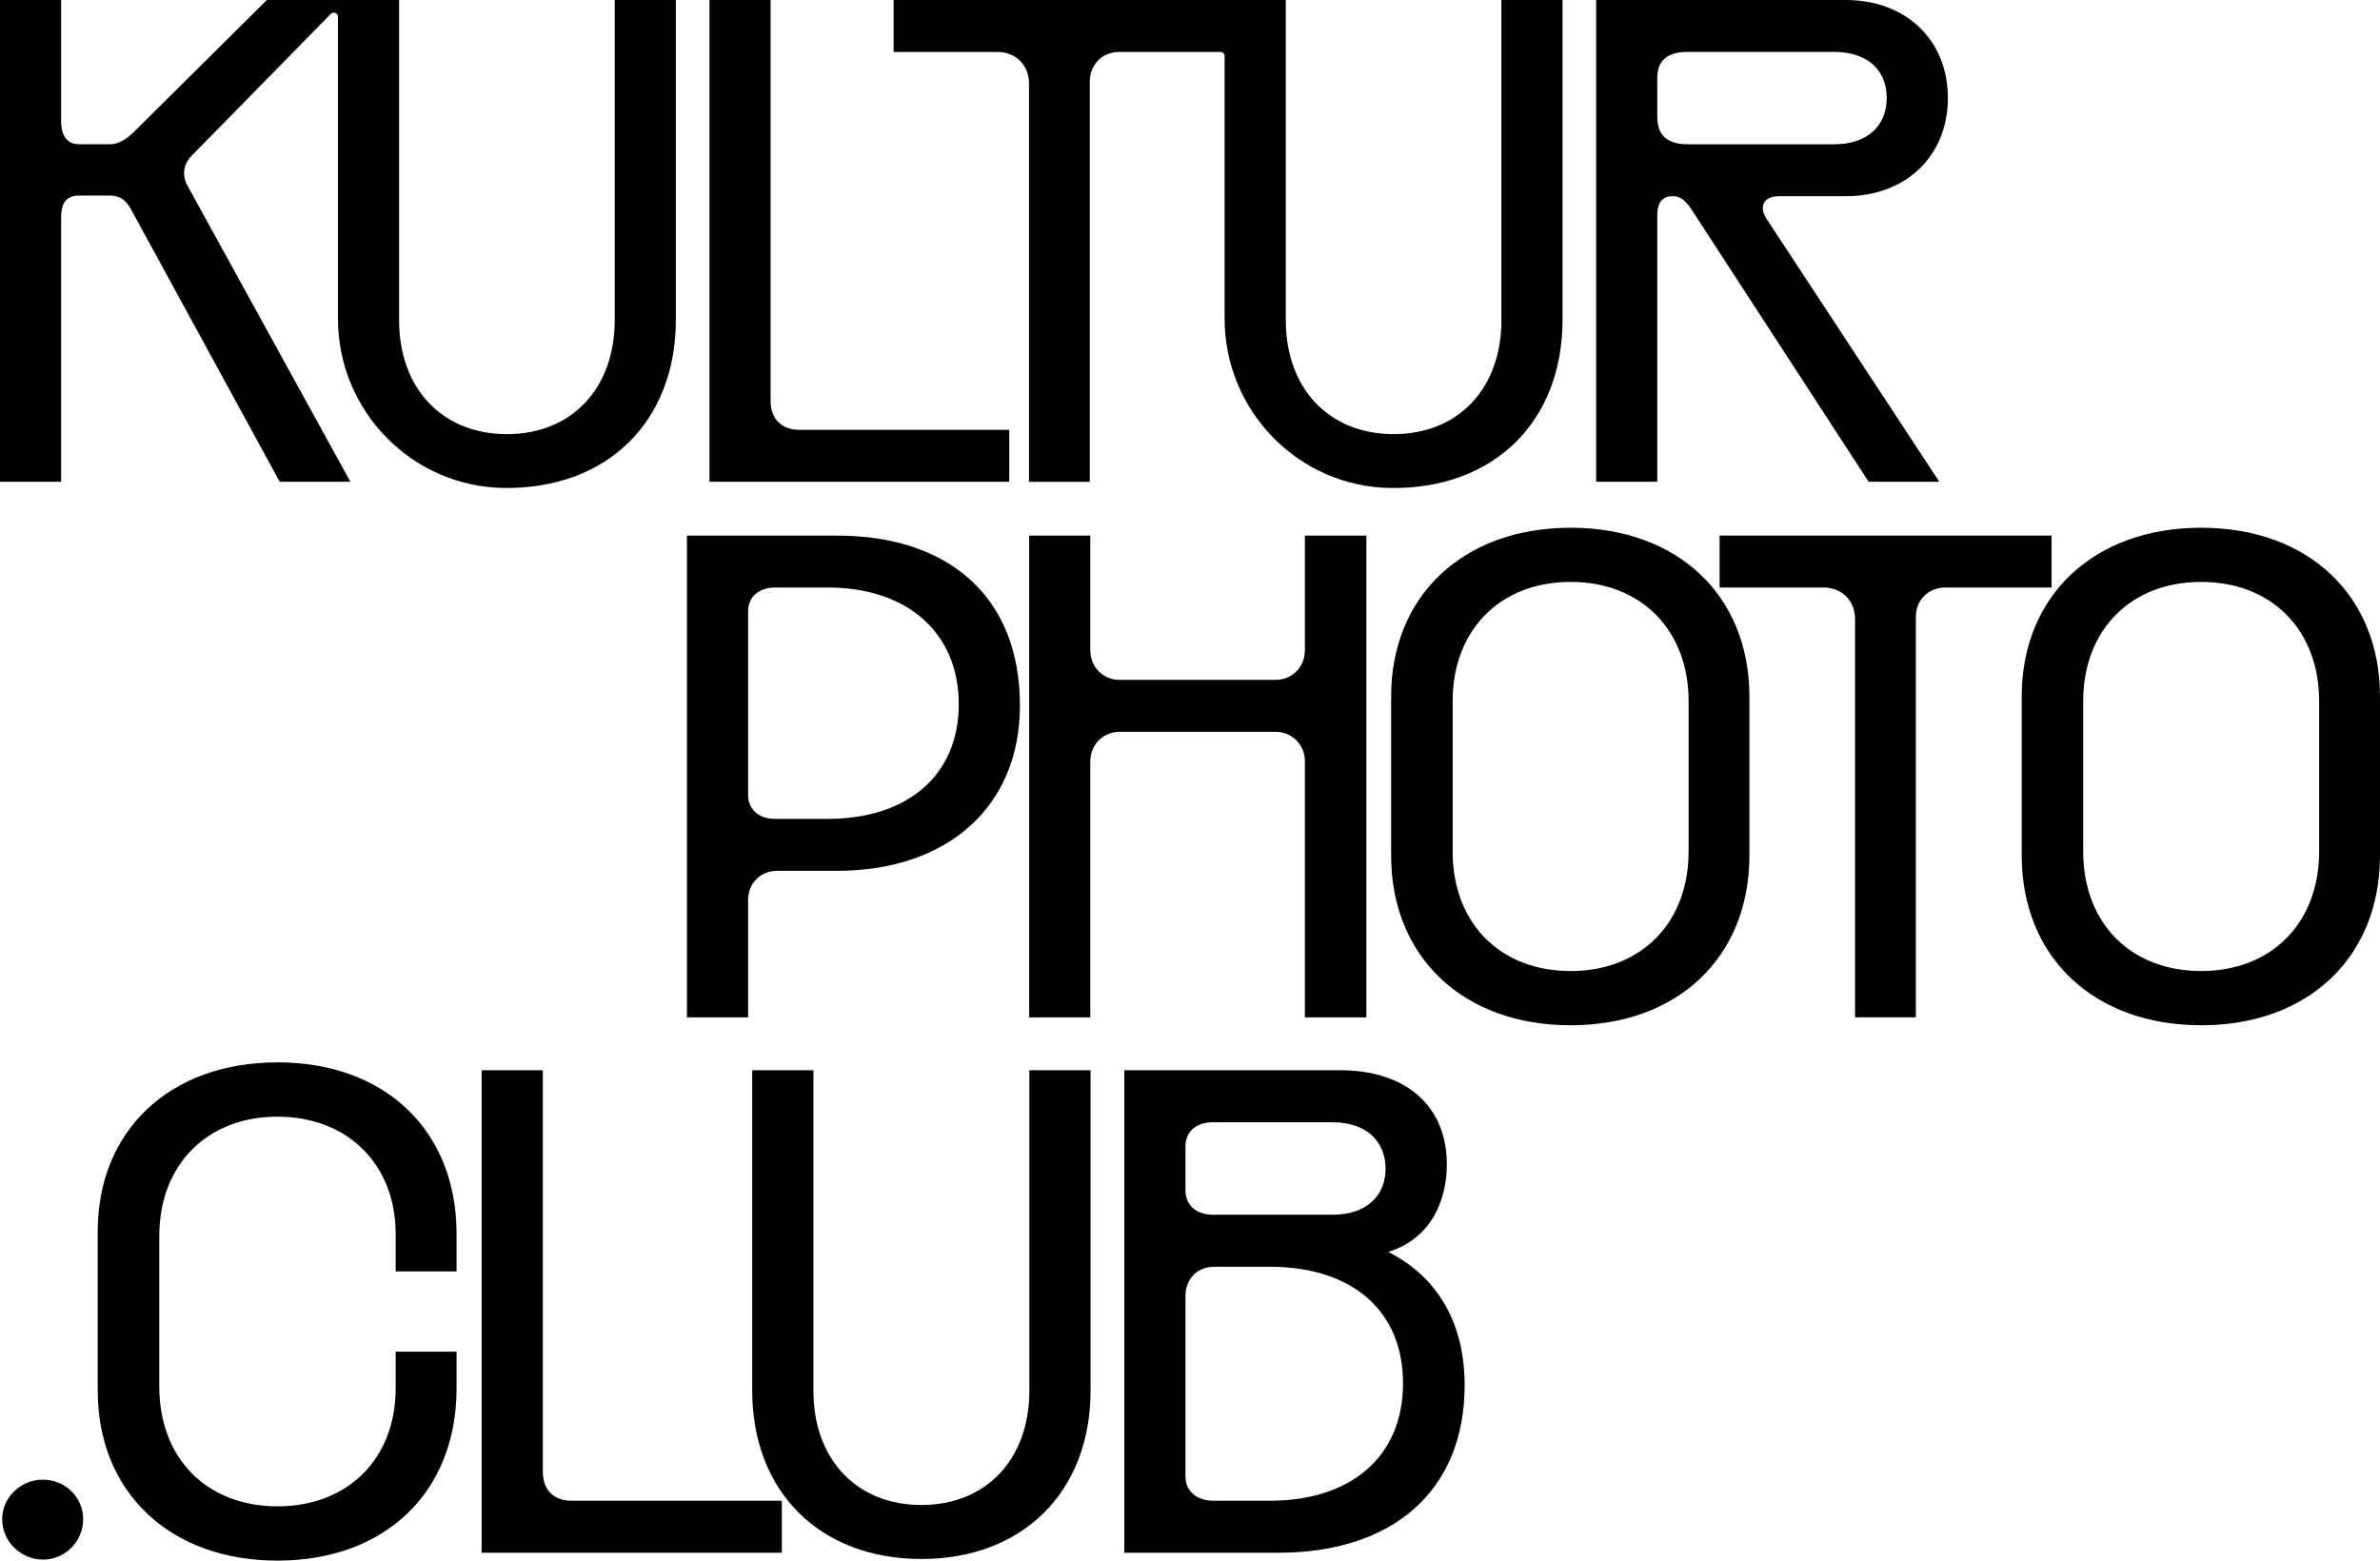
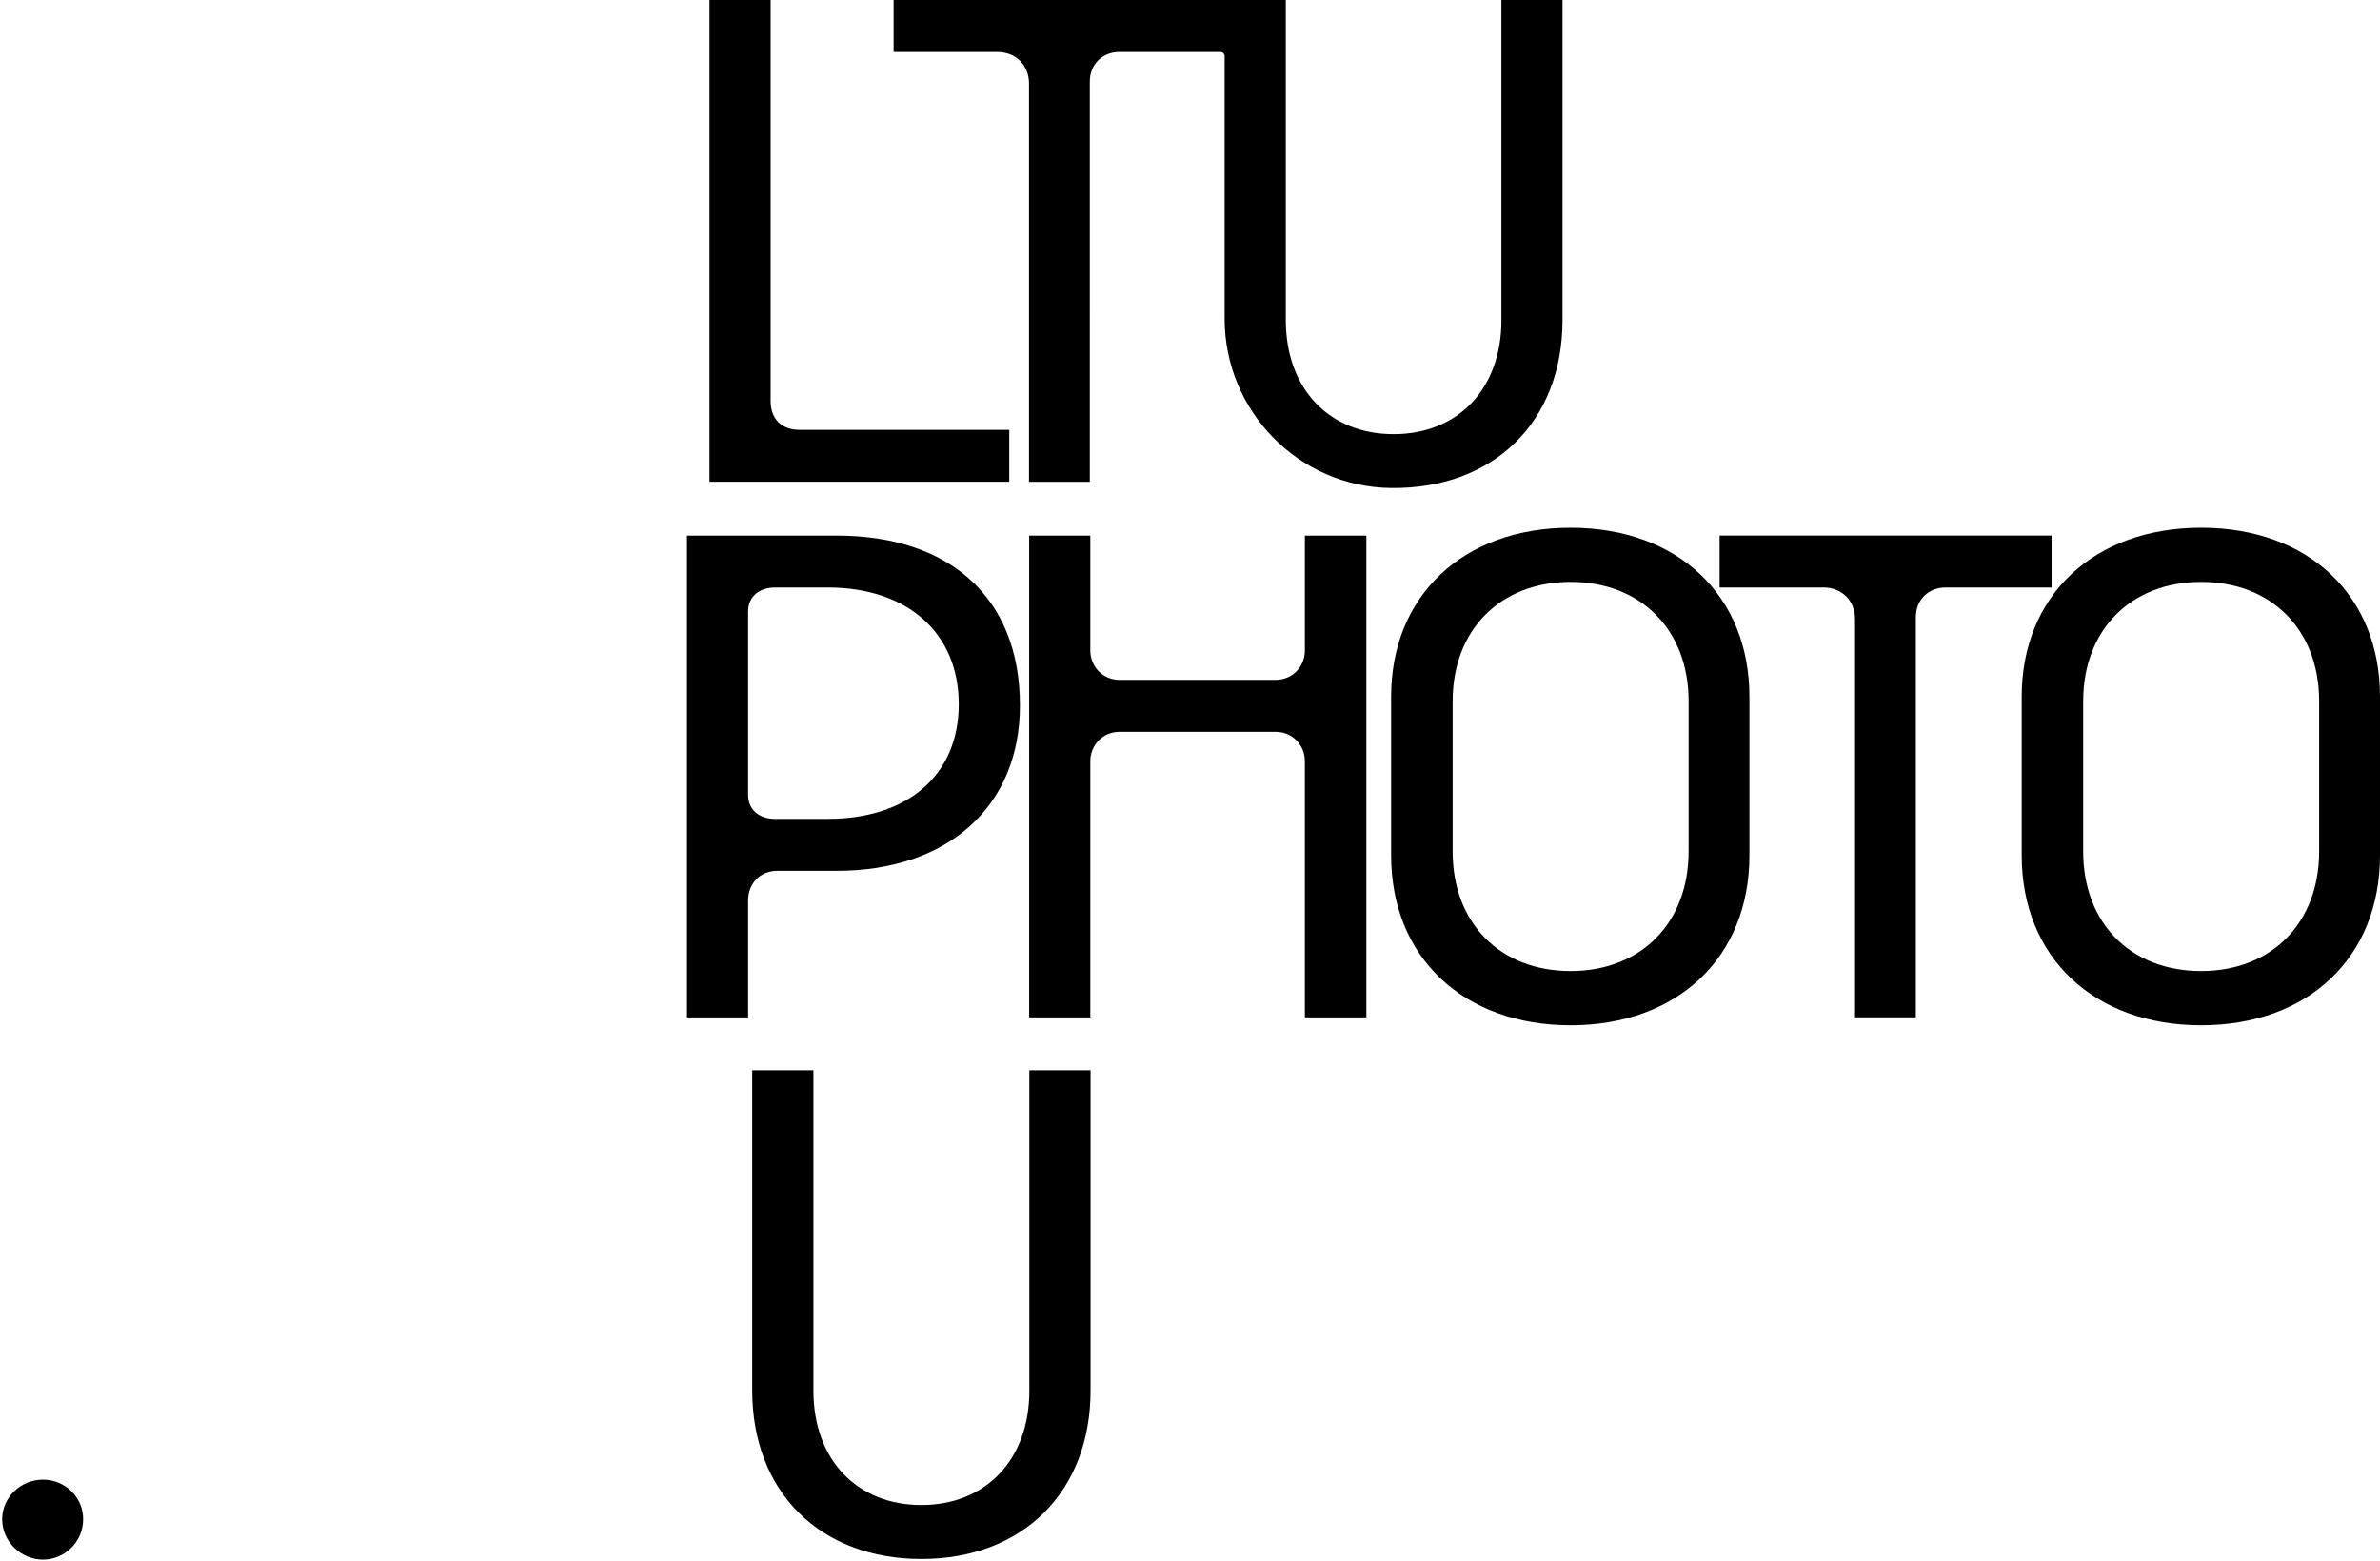
<svg xmlns="http://www.w3.org/2000/svg" id="Layer_2" data-name="Layer 2" viewBox="0 0 569.88 373.76">
  <g id="Layer_1-2" data-name="Layer 1">
    <g>
      <g>
        <path d="M.52,363.82c0-5.2,4.41-9.46,9.77-9.46s9.62,4.26,9.62,9.46c0,5.52-4.49,9.69-9.62,9.69s-9.77-4.18-9.77-9.69Z" />
-         <path d="M23.4,333v-38.07c0-24.2,17.26-40.51,43.04-40.51s42.88,16.32,42.88,41.07v8.99h-14.58v-8.99c0-16.55-11.43-28.06-28.3-28.06s-28.3,11.51-28.3,28.61v36.02c0,17.18,11.35,28.69,28.3,28.69s28.3-11.51,28.3-28.22v-8.83h14.58v8.83c0,24.91-17.18,41.22-42.88,41.22s-43.04-16.32-43.04-40.75Z" />
-         <path d="M115.32,256.31h14.66v96.16c0,4.34,2.6,6.94,6.94,6.94h50.29v12.45h-71.88v-115.55Z" />
        <path d="M180.11,333v-76.69h14.66v76.77c0,16.47,10.4,27.35,25.85,27.35s25.85-10.88,25.85-27.35v-76.77h14.66v76.69c0,24.28-16.24,40.36-40.51,40.36s-40.51-16.08-40.51-40.36Z" />
-         <path d="M269.19,256.31h51.63c16.24,0,25.62,8.91,25.62,22.54,0,8.12-3.39,17.66-14.03,20.97,11.82,5.99,18.29,17.03,18.29,31.92,0,25.46-17.42,40.12-44.53,40.12h-36.97v-115.55ZM290.39,290.91h28.77c7.96,0,12.61-4.49,12.61-11.03s-4.65-11.11-12.61-11.11h-28.77c-4.02,0-6.54,2.29-6.54,5.75v10.56c0,3.47,2.52,5.83,6.54,5.83ZM290.39,359.41h13.64c19.47,0,31.92-10.56,31.92-28.14s-12.45-27.9-31.92-27.9h-13.16c-4.18,0-7.02,2.84-7.02,7.09v43.19c0,3.31,2.6,5.75,6.54,5.75Z" />
      </g>
      <g>
        <g>
-           <path d="M147.19,76.66c0,16.45-10.39,27.31-25.81,27.31s-25.82-10.86-25.82-27.31V0h-31.66l-31.8,31.56c-1.02.94-3.07,2.99-5.82,2.99h-7.32c-3.23,0-4.33-2.52-4.33-5.51V0H0v115.38h14.64v-63.36c0-2.75.79-5.19,4.33-5.19h7.32c3.15,0,4.33,1.97,5.12,3.38l35.57,65.17h16.92L44.94,44.55c-1.81-3.23-.39-5.98.94-7.24L79.21,3.33c.63-.64,1.71-.2,1.71.7v72.28c0,22.13,17.75,40.32,39.88,40.55,24.56.26,41.03-15.86,41.03-40.29V0h-14.64v76.66Z" />
          <path d="M184.52,96.02V0h-14.64v115.38h71.78v-12.44h-50.21c-4.33,0-6.93-2.6-6.93-6.93Z" />
          <path d="M359.51,76.66c0,16.45-10.39,27.31-25.81,27.31s-25.82-10.86-25.82-27.31V0h-93.91v12.44h24.79c4.49,0,7.63,3.15,7.63,7.56v95.39h14.56V19.52c0-4.17,3.07-7.08,7.08-7.08h24.2c.55,0,1,.45,1,1v62.88c0,22.13,17.75,40.32,39.88,40.55,24.56.26,41.03-15.86,41.03-40.29V0h-14.64v76.66Z" />
-           <path d="M422.09,49.9c0-1.65,1.18-2.91,3.94-2.91h15.9c14.48,0,24.48-9.68,24.48-23.53S456.41,0,441.93,0h-59.74v115.38h14.64v-63.99c0-1.89.55-4.41,3.7-4.41,2.68,0,4.01,2.52,4.88,3.78l42.03,64.62h16.92l-41.16-62.65c-.71-1.02-1.1-1.97-1.1-2.83ZM404.07,34.55c-4.41,0-7.24-1.81-7.24-6.53v-9.37c0-4.41,2.75-6.22,7.24-6.22h35.1c7.79,0,12.59,4.17,12.59,11.02s-4.8,11.1-12.59,11.1h-35.1Z" />
        </g>
        <g>
          <path d="M164.49,128.27h35.89c26.6,0,43.84,14.48,43.84,40.69,0,24.16-17.24,39.59-43.84,39.59h-14.25c-4.09,0-7,2.99-7,7.08v28.02h-14.64v-115.38ZM185.66,196.11h12.51c19.2,0,31.4-10.47,31.4-27.47s-12.2-27.94-31.4-27.94h-12.51c-4.01,0-6.53,2.28-6.53,5.75v43.92c0,3.46,2.52,5.75,6.53,5.75Z" />
          <path d="M246.43,128.27h14.64v27.47c0,4.01,3.07,7.08,7,7.08h37.38c3.94,0,7-3.07,7-7.08v-27.47h14.72v115.38h-14.72v-61.31c0-4.01-3.07-7.08-7-7.08h-37.38c-3.93,0-7,3.07-7,7.08v61.31h-14.64v-115.38Z" />
          <path d="M333.1,204.85v-38.01c0-24.16,17.24-40.45,42.97-40.45s42.82,16.29,42.82,40.45v38.01c0,24.4-17.16,40.69-42.82,40.69s-42.97-16.29-42.97-40.69ZM376.08,232.55c16.84,0,28.25-11.49,28.25-28.65v-35.97c0-17.08-11.41-28.57-28.25-28.57s-28.25,11.49-28.25,28.57v35.97c0,17.16,11.33,28.65,28.25,28.65Z" />
          <path d="M436.54,140.7h-24.79v-12.44h79.49v12.44h-25.42c-4.01,0-7.08,2.91-7.08,7.08v95.86h-14.56v-95.39c0-4.41-3.15-7.56-7.63-7.56Z" />
          <path d="M484.09,204.85v-38.01c0-24.16,17.24-40.45,42.97-40.45s42.82,16.29,42.82,40.45v38.01c0,24.4-17.16,40.69-42.82,40.69s-42.97-16.29-42.97-40.69ZM527.06,232.55c16.84,0,28.25-11.49,28.25-28.65v-35.97c0-17.08-11.41-28.57-28.25-28.57s-28.25,11.49-28.25,28.57v35.97c0,17.16,11.33,28.65,28.25,28.65Z" />
        </g>
      </g>
    </g>
  </g>
</svg>